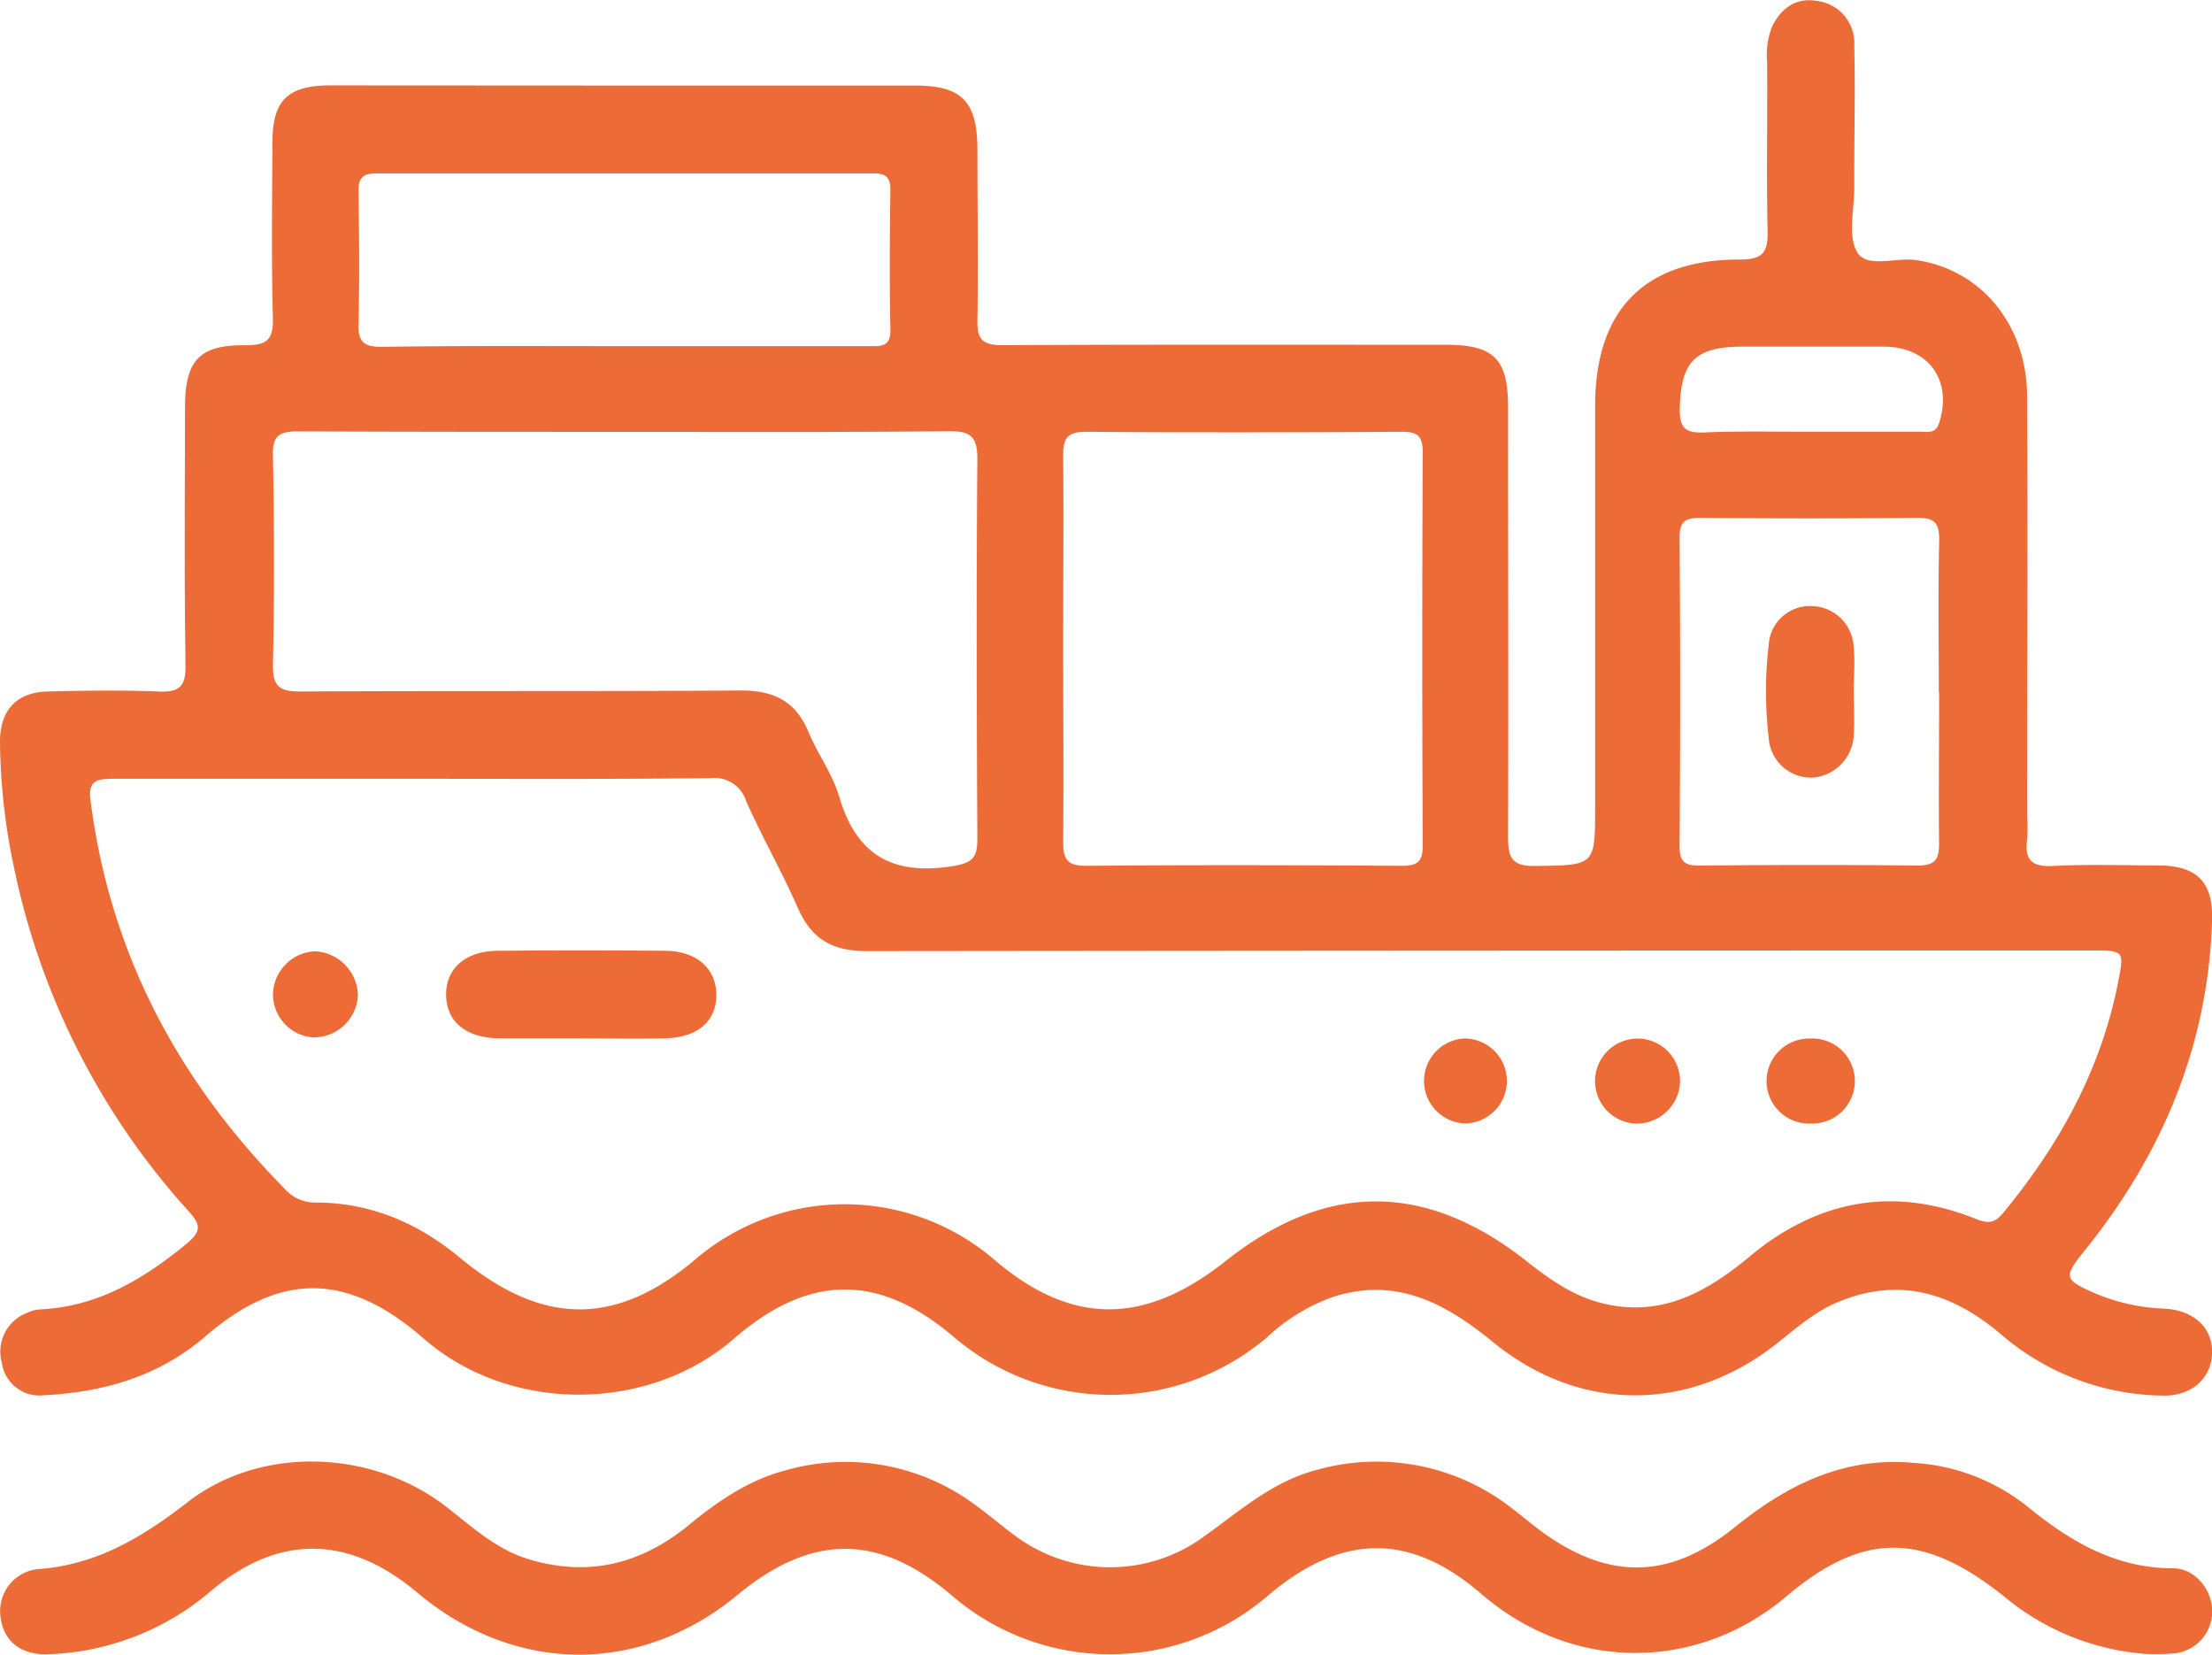
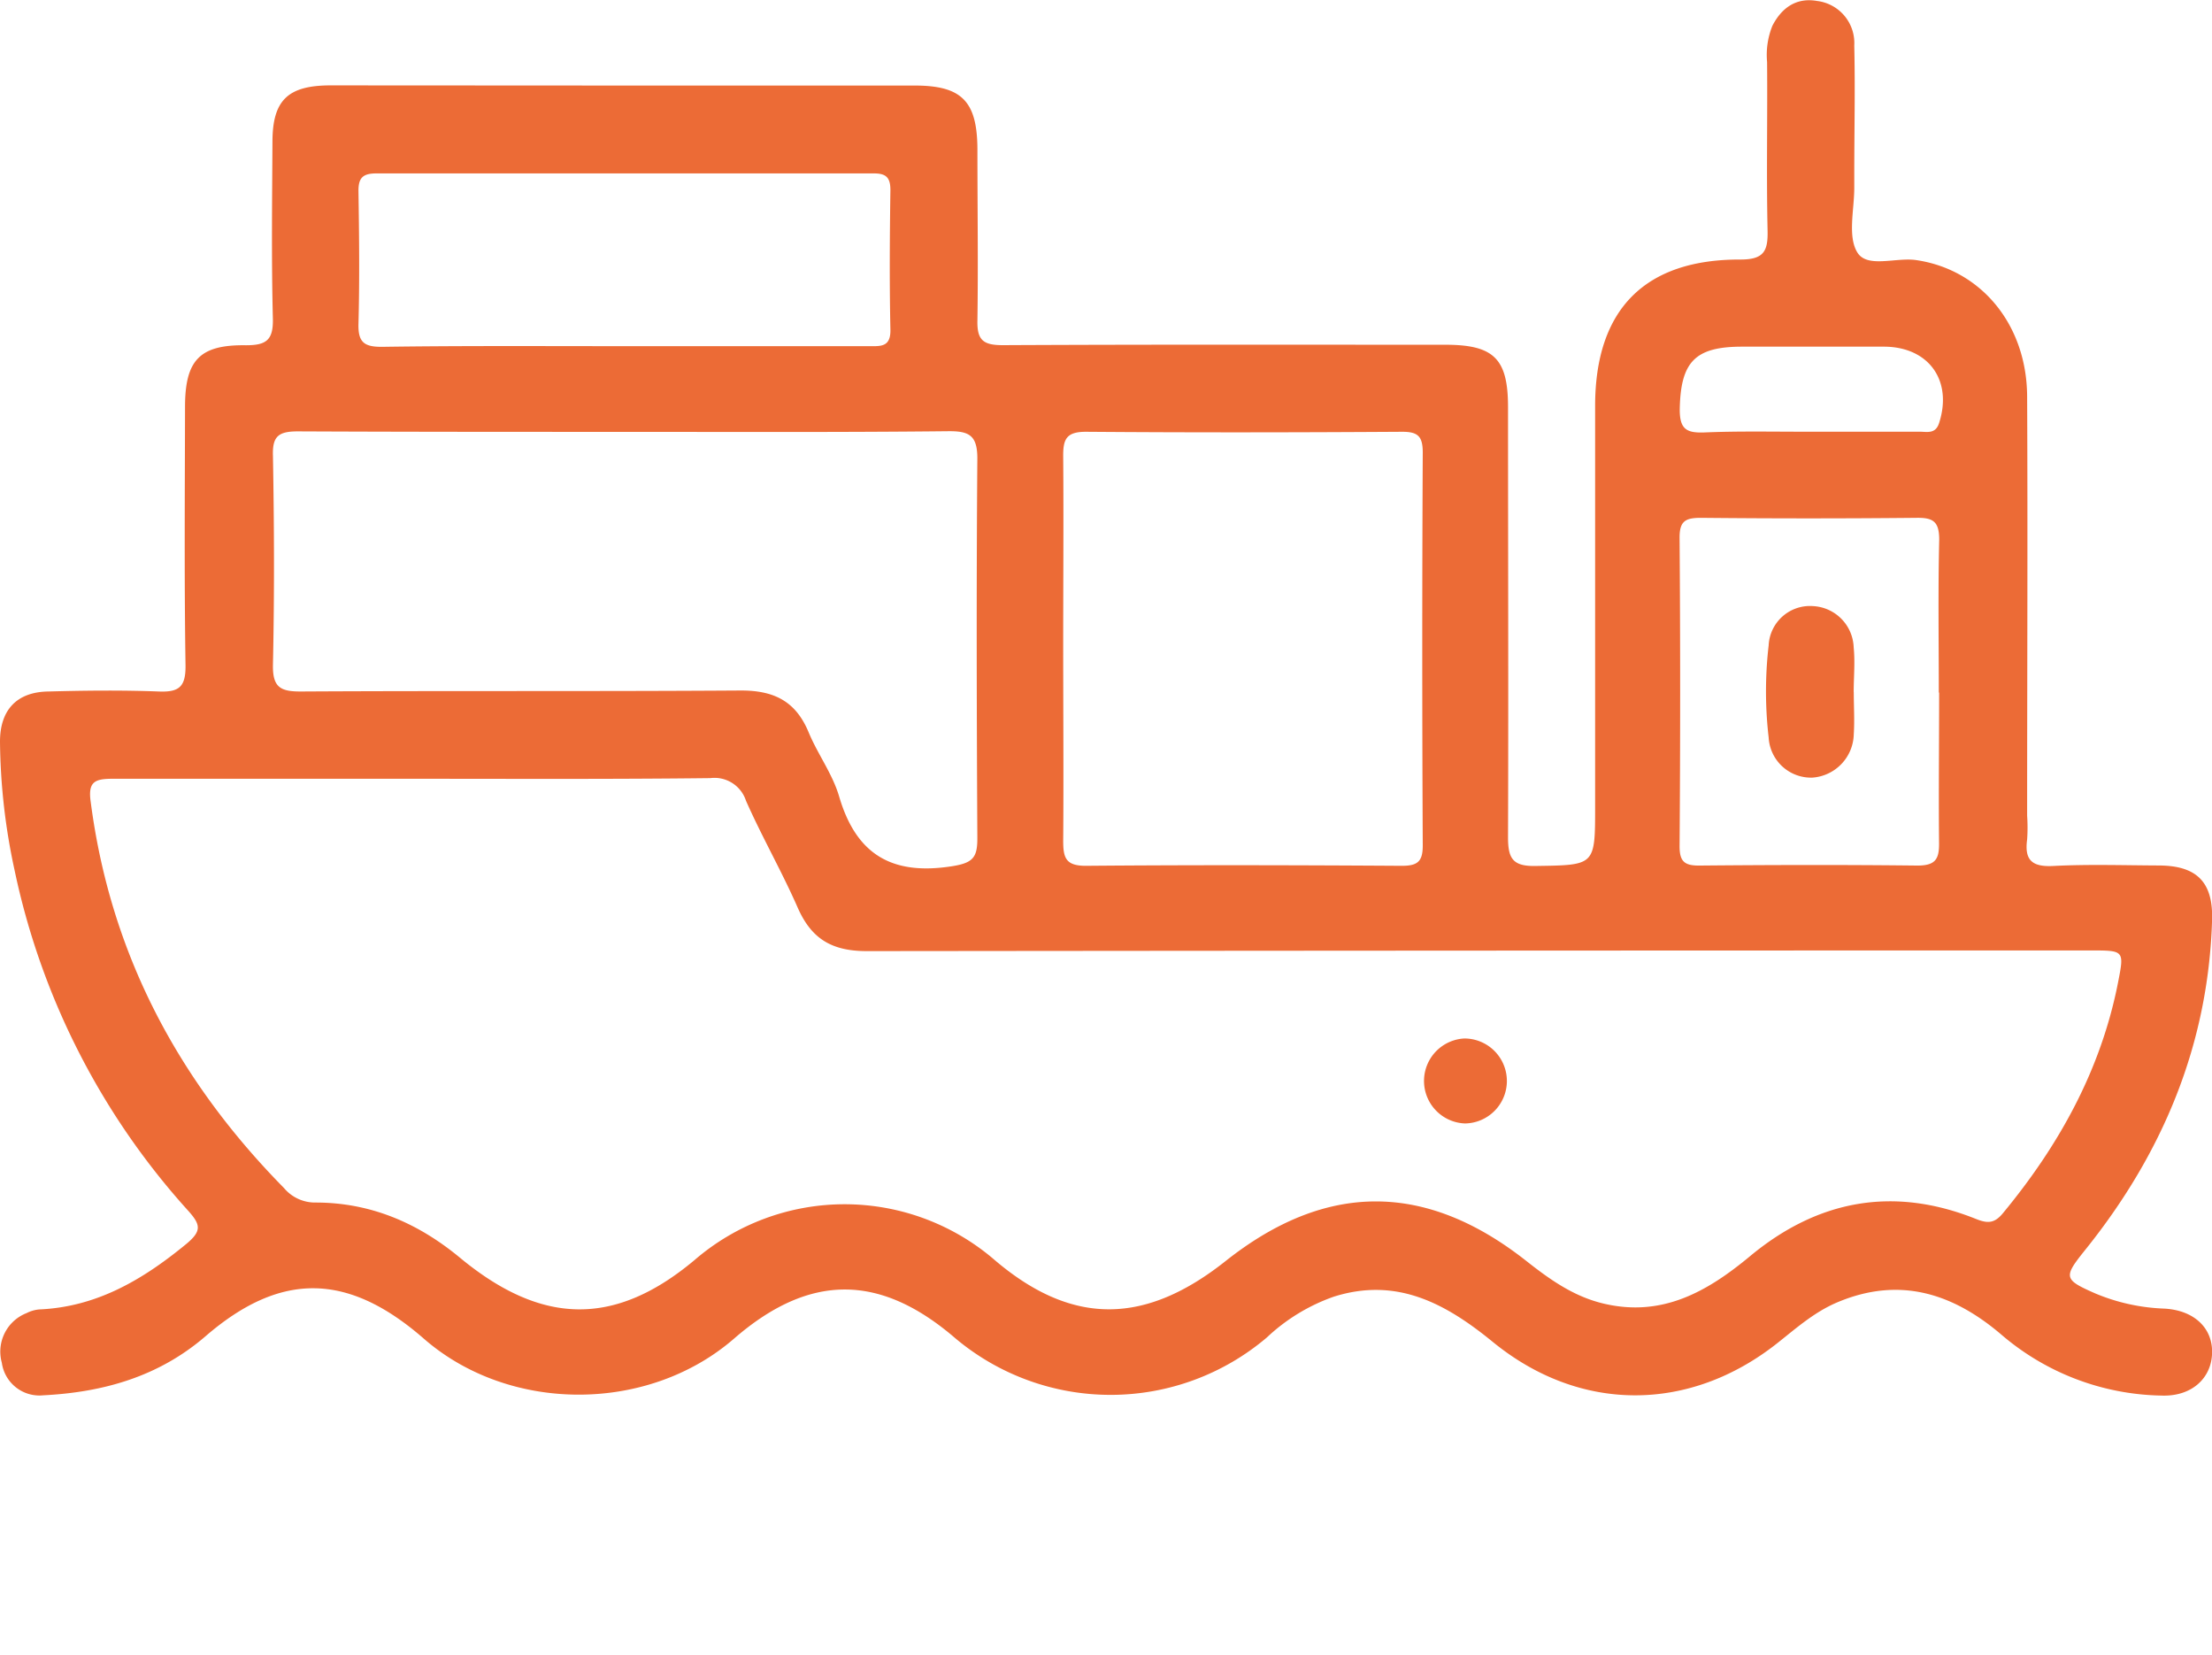
<svg xmlns="http://www.w3.org/2000/svg" viewBox="0 0 267.43 200">
  <defs>
    <style>.cls-1{fill:#ec6b36;}</style>
  </defs>
  <g id="Layer_2" data-name="Layer 2">
    <g id="Layer_1-2" data-name="Layer 1">
      <path class="cls-1" d="M75.57,10.34h35c5.69,0,7.57,1.87,7.6,7.67,0,6.9.1,13.81,0,20.71-.06,2.42.73,3,3.07,3,17.83-.09,35.66-.05,53.48-.05,5.89,0,7.6,1.67,7.6,7.55,0,17.32.06,34.63,0,52,0,2.56.59,3.5,3.32,3.45,7.21-.11,7.21,0,7.21-7.16q0-24.21,0-48.44c0-11.66,6-17.74,17.58-17.7,2.8,0,3.33-1,3.27-3.49-.15-6.79,0-13.59-.06-20.39a9.43,9.43,0,0,1,.64-4.37c1.1-2.14,2.86-3.46,5.43-3a5.12,5.12,0,0,1,4.47,5.38c.12,5.2,0,10.41,0,15.61v1.6c0,2.65-.82,5.85.37,7.8s4.68.56,7.14.93c7.8,1.15,13.35,7.76,13.39,16.49.08,16.89,0,33.78,0,50.67a21,21,0,0,1,0,2.86c-.34,2.49.58,3.34,3.14,3.21,4.23-.22,8.48-.08,12.73-.06,4.64,0,6.63,2,6.49,6.6-.46,15.11-6,28.27-15.4,39.94-2.59,3.23-2.54,3.51,1.29,5.19a23.7,23.7,0,0,0,8.34,1.83c3.62.2,5.88,2.37,5.77,5.43s-2.55,5.23-6.14,5.08a30.51,30.51,0,0,1-19.26-7.3c-5.93-5.09-12.44-7.16-20-3.93-2.68,1.15-4.84,3.05-7.08,4.83-10.66,8.48-23.93,8.54-34.49-.09-5.68-4.64-11.6-7.87-19.22-5.46a22.81,22.81,0,0,0-8.09,4.93,29.18,29.18,0,0,1-37.69.07c-9.13-7.85-17.64-7.83-26.75.09-10.4,9-27.12,9-37.46,0-9.16-8-17.29-8.18-26.4-.32-5.68,4.9-12.37,6.78-19.64,7.15a4.59,4.59,0,0,1-5-3.94,5,5,0,0,1,3-6,4.14,4.14,0,0,1,1.52-.44c6.92-.3,12.45-3.55,17.68-7.83,2-1.63,1.87-2.38.34-4.09a88.41,88.41,0,0,1-21-41.18A76,76,0,0,1,0,89.64c0-3.8,2-6,5.83-6.06,4.45-.12,8.92-.17,13.37,0,2.45.1,3.26-.56,3.23-3.15-.16-10.41-.08-20.82-.06-31.23,0-5.67,1.76-7.55,7.37-7.47,2.45,0,3.31-.62,3.25-3.21-.18-7.11-.09-14.23-.05-21.35,0-5.06,1.86-6.84,7-6.85ZM50.22,94.13c-12.2,0-24.41,0-36.61,0-2.16,0-3,.36-2.64,2.82,2.38,18.29,10.54,33.62,23.36,46.64a4.9,4.9,0,0,0,3.83,1.76c6.65,0,12.38,2.47,17.45,6.67,9.77,8.08,18.59,8.46,28.35.29a27.78,27.78,0,0,1,36.38.06c9.45,8,18.24,7.69,27.9,0,12.08-9.54,24.1-9.54,36.24,0,2.85,2.25,5.75,4.33,9.38,5.19,7.08,1.68,12.53-1.42,17.71-5.72,8.19-6.81,17.34-8.51,27.34-4.5,1.4.56,2.23.53,3.24-.7,6.8-8.22,11.84-17.31,13.92-27.89.76-3.87.75-3.87-3.28-3.87q-74,0-148,.08c-4.26,0-6.71-1.51-8.36-5.28-1.92-4.37-4.31-8.53-6.24-12.89a4,4,0,0,0-4.3-2.74C74,94.19,62.1,94.13,50.22,94.13ZM75.48,52.2c-13.16,0-26.32,0-39.48-.06-2.36,0-3.09.61-3,3,.15,8.39.18,16.79,0,25.17-.06,2.77.89,3.29,3.43,3.27,17.72-.1,35.45,0,53.17-.12,4.07,0,6.64,1.36,8.18,5.09,1.1,2.64,2.88,5,3.68,7.75,2.08,7.05,6.44,9.53,13.64,8.4,2.56-.4,3.07-1.08,3.06-3.41-.08-15.29-.12-30.59,0-45.89,0-2.78-1-3.3-3.48-3.28C101.58,52.26,88.53,52.2,75.48,52.2Zm53.06,25.87c0,7.86.06,15.72,0,23.58,0,2.06.33,3,2.73,3,12.73-.11,25.46-.08,38.19,0,1.9,0,2.56-.48,2.55-2.48q-.12-23.73,0-47.47c0-2-.61-2.52-2.53-2.51-12.74.08-25.47.1-38.2,0-2.38,0-2.76.91-2.74,3C128.6,62.78,128.54,70.43,128.54,78.07ZM75.4,41.84q14.8,0,29.6,0c1.42,0,2.7.17,2.65-2-.12-5.63-.08-11.26,0-16.88,0-1.55-.57-2-2-2q-30.08,0-60.15,0c-1.69,0-2.19.58-2.16,2.22.08,5.31.14,10.62,0,15.92-.07,2.29.7,2.84,2.88,2.82C55.88,41.78,65.64,41.84,75.4,41.84Zm159,41.87c0-6.16-.1-12.32.05-18.47,0-2.18-.71-2.68-2.73-2.65q-13,.13-26.08,0c-1.85,0-2.6.37-2.58,2.44q.14,18.61,0,37.25c0,1.82.57,2.35,2.36,2.34,8.8-.08,17.6-.1,26.4,0,2.19,0,2.64-.79,2.61-2.77C234.37,95.81,234.44,89.76,234.44,83.71ZM218.75,52.18c4.45,0,8.9,0,13.35,0,.88,0,1.88.3,2.32-1,1.69-5.14-1.2-9.25-6.62-9.28-5.72,0-11.45,0-17.17,0s-7.45,1.83-7.55,7.62c0,2.38.85,2.82,2.95,2.75C210.27,52.09,214.51,52.19,218.75,52.18Z" />
-       <path class="cls-1" d="M259.3,199.9a30.28,30.28,0,0,1-16.86-6.82c-9.72-7.82-17-8.16-26.5-.1-10.52,8.89-25.57,9.39-36.89-.36-8.81-7.59-17.15-7.18-26,.45a29.28,29.28,0,0,1-37.71,0c-8.93-7.73-17.09-7.81-26.22-.26-11.73,9.69-26.93,9.56-38.68-.32-8.24-6.94-16.76-7.14-25-.13A31.88,31.88,0,0,1,6,199.94c-3.33.19-5.55-1.48-5.92-4.41a5.09,5.09,0,0,1,4.56-5.88c7-.5,12.52-3.81,17.93-8,8.91-7,22.48-6.48,31.45.52,3.08,2.41,6,5.1,9.87,6.28,7.21,2.2,13.62.6,19.35-4.09,3.55-2.91,7.26-5.48,11.8-6.66a26.28,26.28,0,0,1,23.2,4.45c1.54,1.12,3,2.39,4.53,3.5a19.19,19.19,0,0,0,22.88,0c4.3-3.07,8.24-6.62,13.6-8a26.58,26.58,0,0,1,23.46,4.59c1,.76,2,1.6,3,2.37,8.33,6.38,15.88,6.54,24,0,6.45-5.22,13.32-8.6,21.83-7.78A24.36,24.36,0,0,1,245,182c5.21,4.26,10.69,7.55,17.74,7.56,2.64,0,4.7,2.61,4.72,5.14a5.11,5.11,0,0,1-4.66,5.15A31.89,31.89,0,0,1,259.3,199.9Z" />
-       <path class="cls-1" d="M70.1,125.5c-3.28,0-6.57,0-9.85,0-3.92-.06-6.27-2-6.32-5.2s2.29-5.34,6.15-5.38q10.17-.1,20.34,0c3.82,0,6.21,2.2,6.19,5.37s-2.29,5.08-6,5.2C77.1,125.59,73.6,125.5,70.1,125.5Z" />
      <path class="cls-1" d="M182.18,130.79a5.14,5.14,0,0,1-5.06,5,5.14,5.14,0,0,1-.08-10.27A5.14,5.14,0,0,1,182.18,130.79Z" />
-       <path class="cls-1" d="M218.81,125.53A5.14,5.14,0,1,1,219,135.8a5.14,5.14,0,1,1-.14-10.27Z" />
-       <path class="cls-1" d="M197.81,135.81a5.14,5.14,0,1,1,5.31-5.14A5.25,5.25,0,0,1,197.81,135.81Z" />
-       <path class="cls-1" d="M43.27,120.33a5.35,5.35,0,0,1-5.43,5.06A5.24,5.24,0,0,1,33,120.08a5.34,5.34,0,0,1,5.06-5.1A5.45,5.45,0,0,1,43.27,120.33Z" />
      <path class="cls-1" d="M224.12,83.64c0,1.7.11,3.41,0,5.1a5.38,5.38,0,0,1-5,5.25,5.13,5.13,0,0,1-5.29-4.86,48.09,48.09,0,0,1,0-11.12,5,5,0,0,1,5.38-4.75,5.18,5.18,0,0,1,4.9,5c.18,1.79,0,3.61,0,5.41Z" />
    </g>
  </g>
</svg>